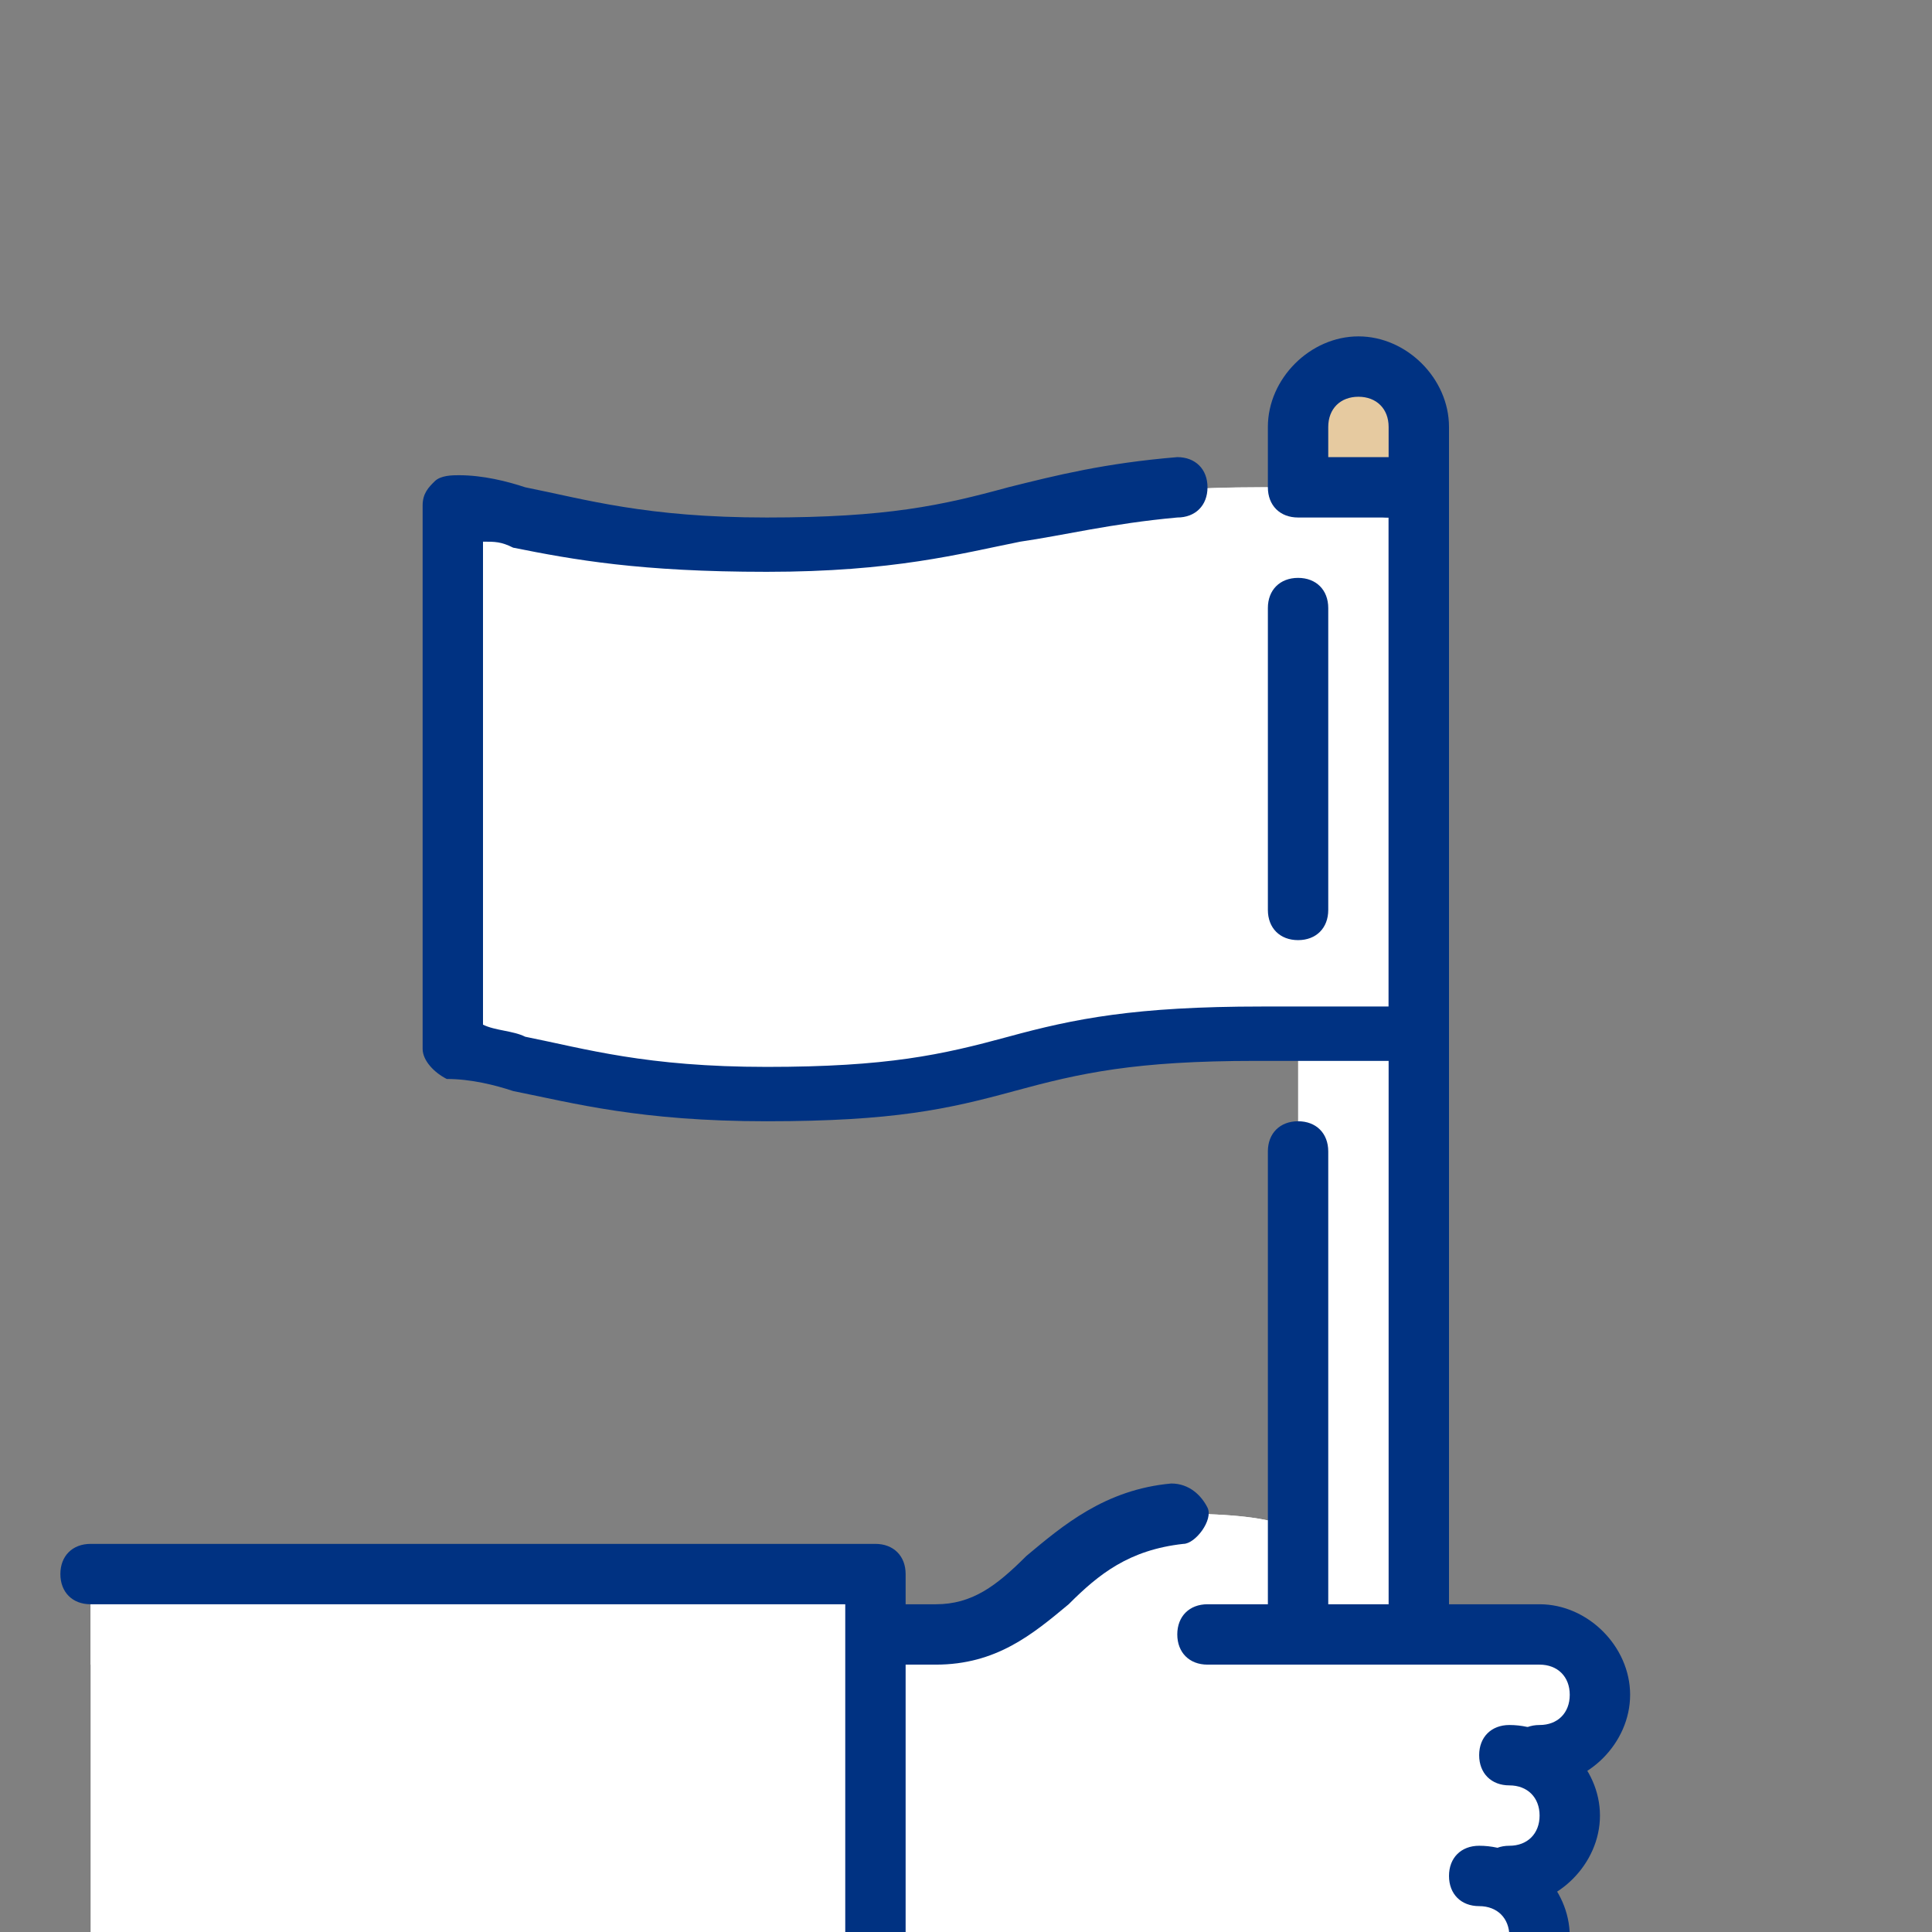
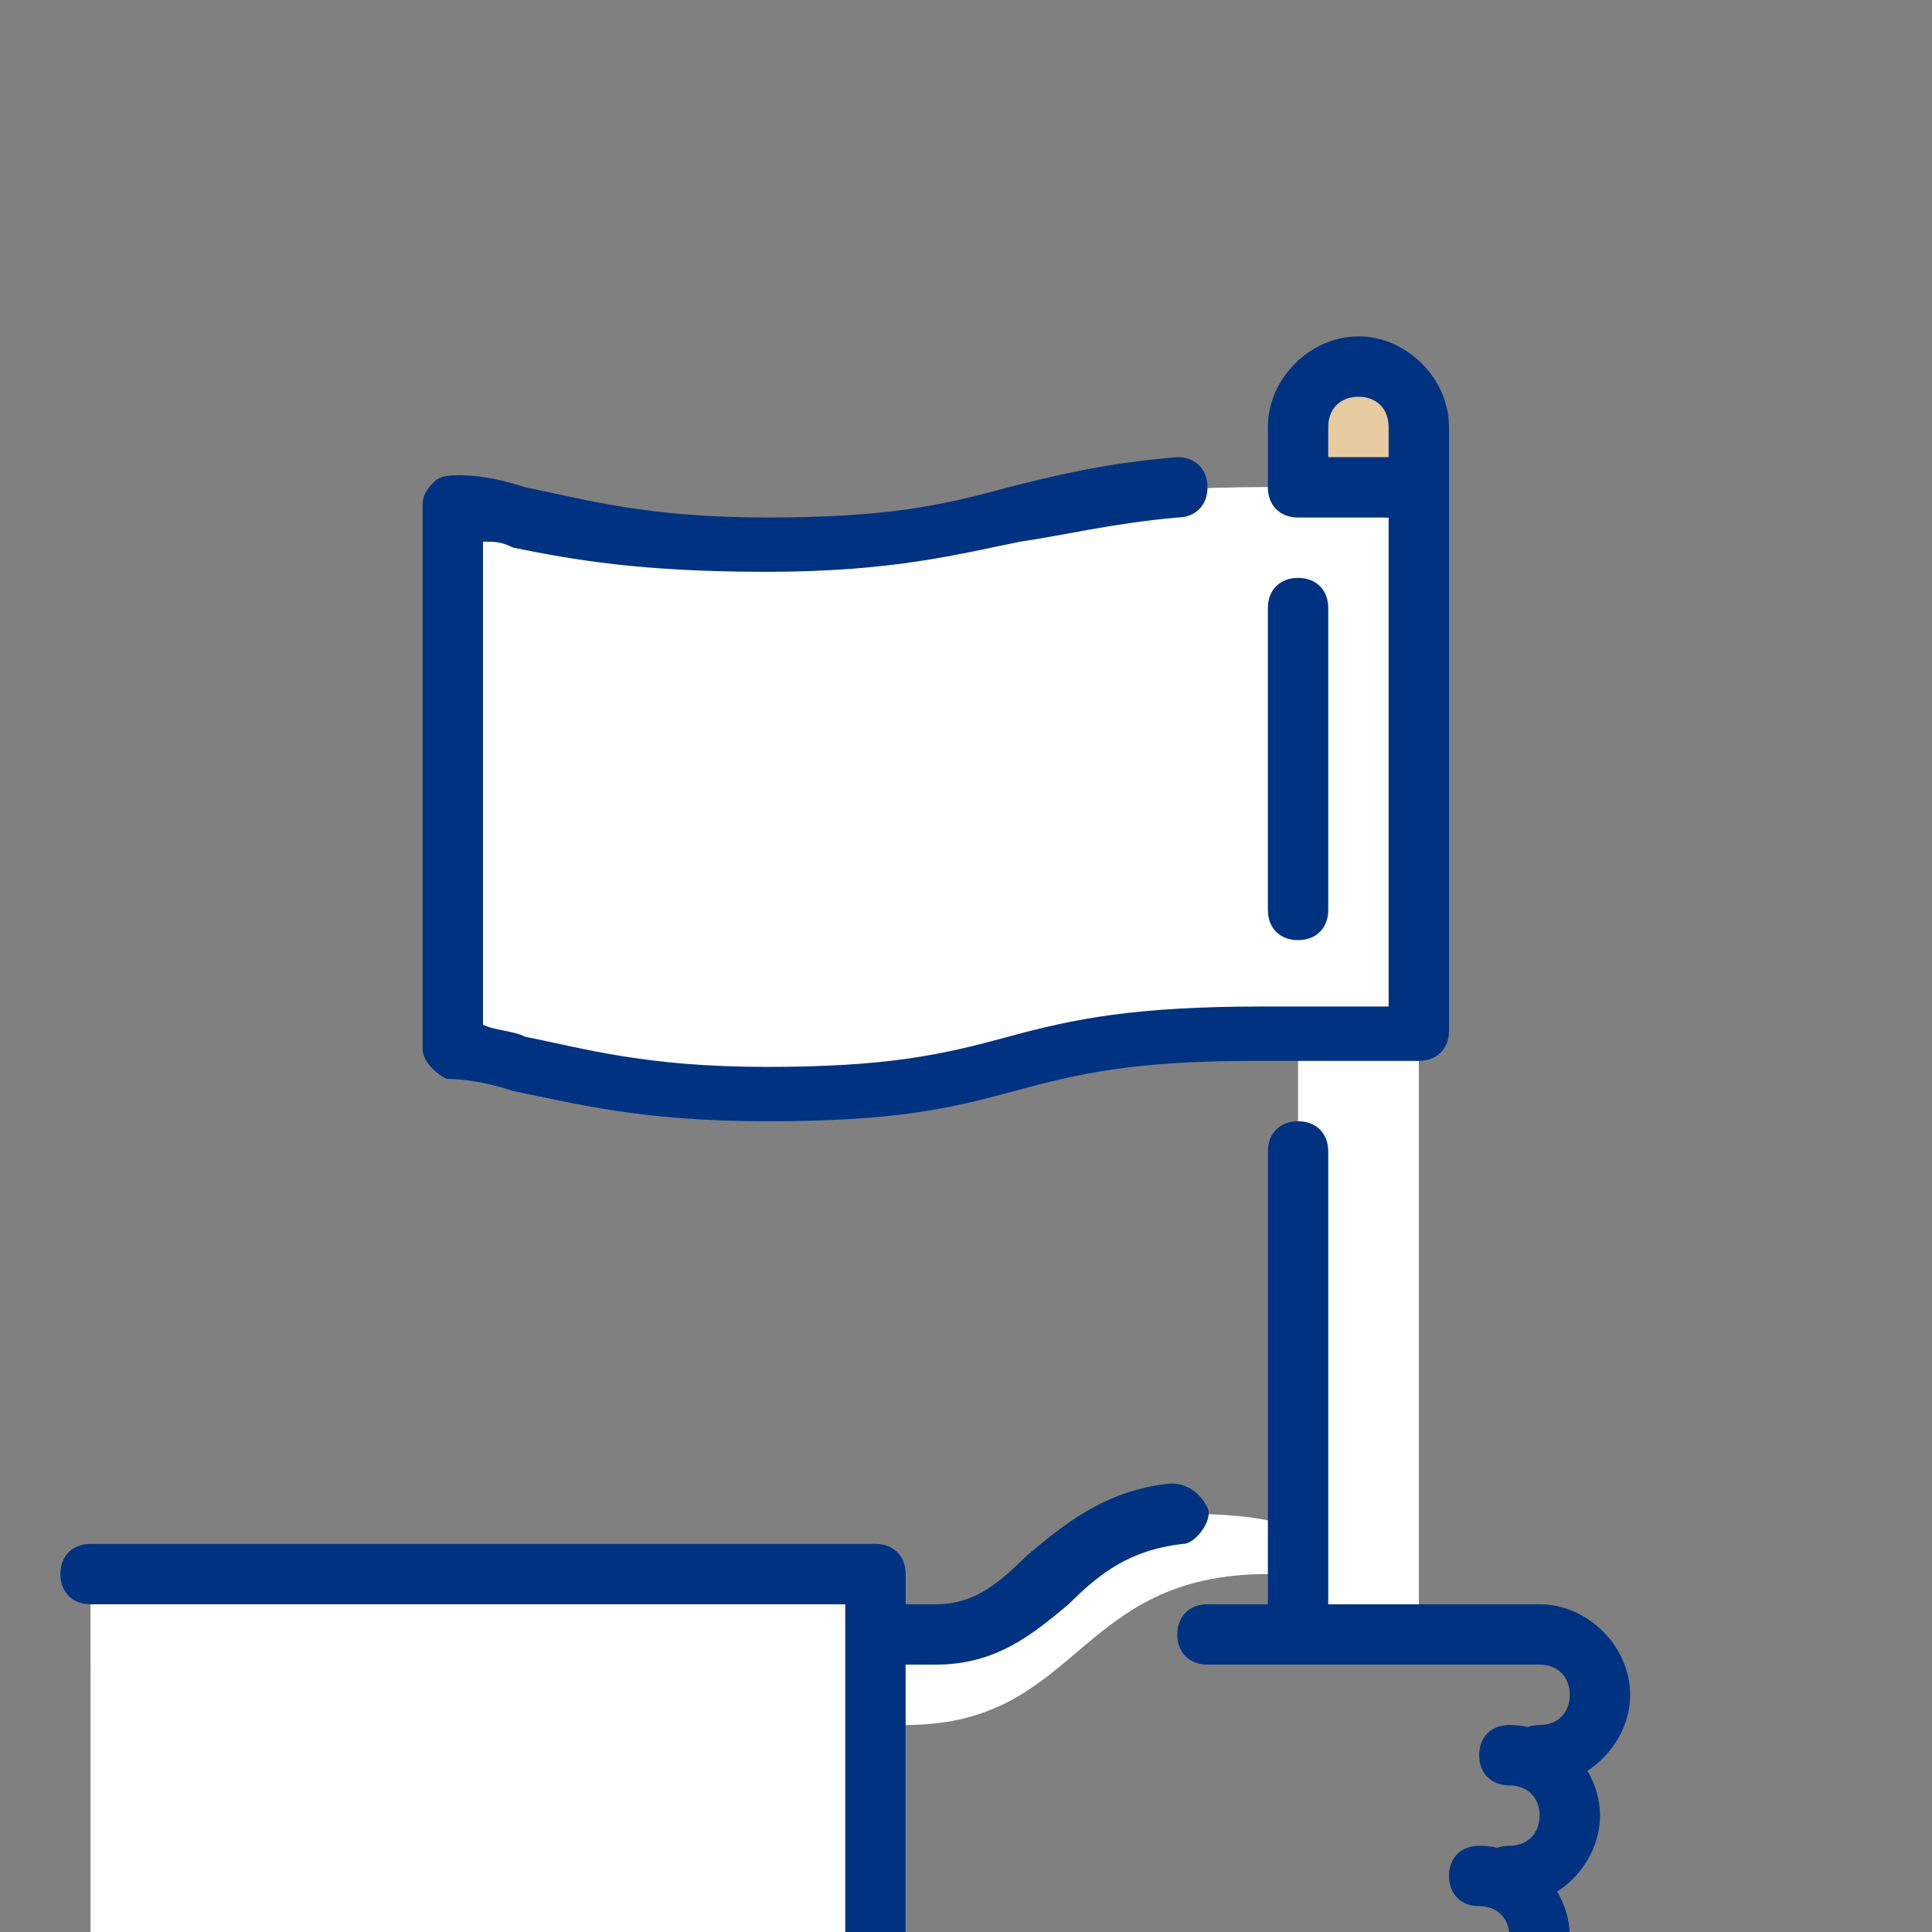
<svg xmlns="http://www.w3.org/2000/svg" width="36" height="36" fill="none" viewBox="0 0 36 36">
  <rect x="0" y="0" width="36" height="36" fill="#808080" stroke="none" />
  <g clip-path="url(#a)">
-     <path d="M24.75 28.993V30.343h2.137c.113.112 1.575.112 1.8.112 0 0 1.125.113 1.125 1.125 0 .563-.562 1.125-1.125 1.125.563 0 .563.563.563 1.125 0 .563-1.125 1.125-1.688 1.125.563 0 1.125.563 1.125 1.125 0 .563-.562 1.125-1.125 1.125.563 0 .563.563.563 1.125 0 .563 0 1.125-.563 1.125H20.25c-1.688 0-2.813-1.125-3.938-1.125v-7.875c3.6 0 3.15-2.25 5.625-2.25 2.138 0 2.363.338 2.813.788Z" fill="#fff" />
    <path d="M28.462 34.505s.113-.112.113-.225c-.113.113-.225.113-.45.113.113 0 .225 0 .337.112ZM16.875 32.143c3.262 0 3.15-2.813 6.75-2.813.563 0 .9.113 1.125.113v-.45c-.45-.45-.675-.788-2.813-.788-2.475 0-2.024 2.25-5.625 2.25v7.875c.226 0 .338 0 .563.113v-6.3Z" fill="#fff" />
    <path d="M26.438 19.205h-2.25v11.25h2.25v-11.25Z" fill="#fff" />
    <path d="M24.188 31.018c-.338 0-.563-.225-.563-.563v-9c0-.337.225-.562.563-.562.337 0 .562.225.562.562v9c0 .338-.225.563-.563.563Z" fill="#003282" />
    <path d="M26.437 19.205H23.4c-4.613 0-4.613 1.125-9.225 1.125-3.038 0-4.05-.45-5.85-.9V9.305c1.8.45 2.812.9 5.962.9 4.613 0 4.613-1.125 9.225-1.125h3.038v10.125h-.113Z" fill="#fff" />
    <path d="M23.4 9.08c-4.612 0-4.612 1.125-9.225 1.125-3.038 0-4.05-.45-5.738-.787 0 1.012.676 1.8 1.575 2.025 1.125.225 2.25.45 4.275.45 4.613 0 4.613-1.125 9.225-1.125h1.238c.9 0 1.688-.788 1.688-1.688H23.4Z" fill="#fff" />
    <path d="M14.287 20.893c-2.362 0-3.6-.338-4.725-.563-.337-.112-.787-.225-1.237-.225-.225-.112-.45-.337-.45-.562V9.418c0-.225.112-.338.225-.45.113-.113.338-.113.45-.113.45 0 .9.113 1.237.225 1.125.225 2.25.563 4.5.563s3.263-.225 4.5-.563c.9-.225 1.8-.45 3.15-.562.338 0 .563.225.563.562 0 .338-.225.563-.563.563-1.237.112-2.137.337-2.925.45-1.125.225-2.362.562-4.725.562-2.362 0-3.6-.225-4.725-.45-.224-.112-.337-.112-.562-.112v9c.225.112.563.112.787.225 1.125.225 2.25.562 4.5.562s3.263-.225 4.5-.562c1.238-.338 2.363-.563 4.726-.563h2.362V9.643c-.337 0-.563-.225-.563-.563 0-.337.226-.562.563-.562h.563c.337 0 .562.225.562.562v10.125c0 .338-.225.563-.563.563H23.4c-2.25 0-3.262.225-4.5.562-1.237.338-2.25.563-4.612.563Z" fill="#003282" />
    <path d="M24.188 17.518c-.338 0-.563-.225-.563-.563V11.33c0-.337.225-.562.563-.562.337 0 .562.225.562.562v5.625c0 .338-.225.563-.563.563Z" fill="#003282" />
    <path d="M26.438 9.08h-2.25V7.955c0-.562.562-1.125 1.125-1.125.562 0 1.125.563 1.125 1.125V9.08Z" fill="#E6CAA0" />
    <path d="M26.438 9.643h-2.25c-.338 0-.563-.225-.563-.563V7.955c0-.9.788-1.687 1.688-1.687.9 0 1.687.787 1.687 1.687V9.08c0 .338-.225.563-.563.563ZM24.75 8.518h1.125v-.563c0-.337-.225-.562-.563-.562-.337 0-.562.225-.562.562v.563Z" fill="#003282" />
-     <path d="M26.438 31.018c-.338 0-.563-.225-.563-.563V9.08c0-.337.225-.562.563-.562.337 0 .562.225.562.562v21.375c0 .338-.225.563-.563.563Z" fill="#003282" />
    <path d="M28.688 33.268c-.338 0-.563-.225-.563-.563 0-.337.225-.562.563-.562.337 0 .562-.225.562-.563 0-.337-.225-.562-.563-.562H22.5c-.337 0-.563-.225-.563-.563 0-.337.226-.562.563-.562h6.188c.9 0 1.687.787 1.687 1.687s-.788 1.688-1.688 1.688Z" fill="#003282" />
    <path d="M28.125 35.518c-.337 0-.563-.225-.563-.563 0-.337.226-.562.563-.562.337 0 .563-.225.563-.563 0-.337-.226-.562-.563-.562-.337 0-.563-.225-.563-.563 0-.337.226-.562.563-.562.9 0 1.688.787 1.688 1.687s-.788 1.688-1.688 1.688Z" fill="#003282" />
    <path d="M27.563 37.768c-.338 0-.563-.225-.563-.563 0-.337.225-.562.563-.562.337 0 .562-.225.562-.563 0-.337-.225-.562-.563-.562-.337 0-.562-.225-.562-.563 0-.337.225-.562.563-.562.9 0 1.687.787 1.687 1.687s-.788 1.688-1.688 1.688ZM17.438 31.018h-.563c-.337 0-.563-.225-.563-.563 0-.337.226-.562.563-.562h.563c.675 0 1.125-.338 1.687-.9.675-.563 1.462-1.238 2.7-1.35.338 0 .563.225.675.45.113.225-.225.675-.45.675-1.012.112-1.575.562-2.137 1.125-.675.562-1.35 1.125-2.476 1.125Z" fill="#003282" />
    <path d="M16.313 29.33H1.688v10.125h14.624V29.33Z" fill="#fff" />
    <path d="M16.313 29.33H1.688v1.688h14.624V29.33Z" fill="#fff" />
    <path d="M16.313 40.018H1.688c-.338 0-.563-.225-.563-.563 0-.337.225-.562.563-.562H15.75v-9H1.687c-.337 0-.562-.225-.562-.563 0-.337.225-.562.563-.562h14.624c.338 0 .563.225.563.562v10.125c0 .338-.225.563-.563.563Z" fill="#003282" />
  </g>
  <defs>
    <clipPath id="a">
      <path fill="#fff" d="M0 0h36v36H0z" />
    </clipPath>
  </defs>
</svg>